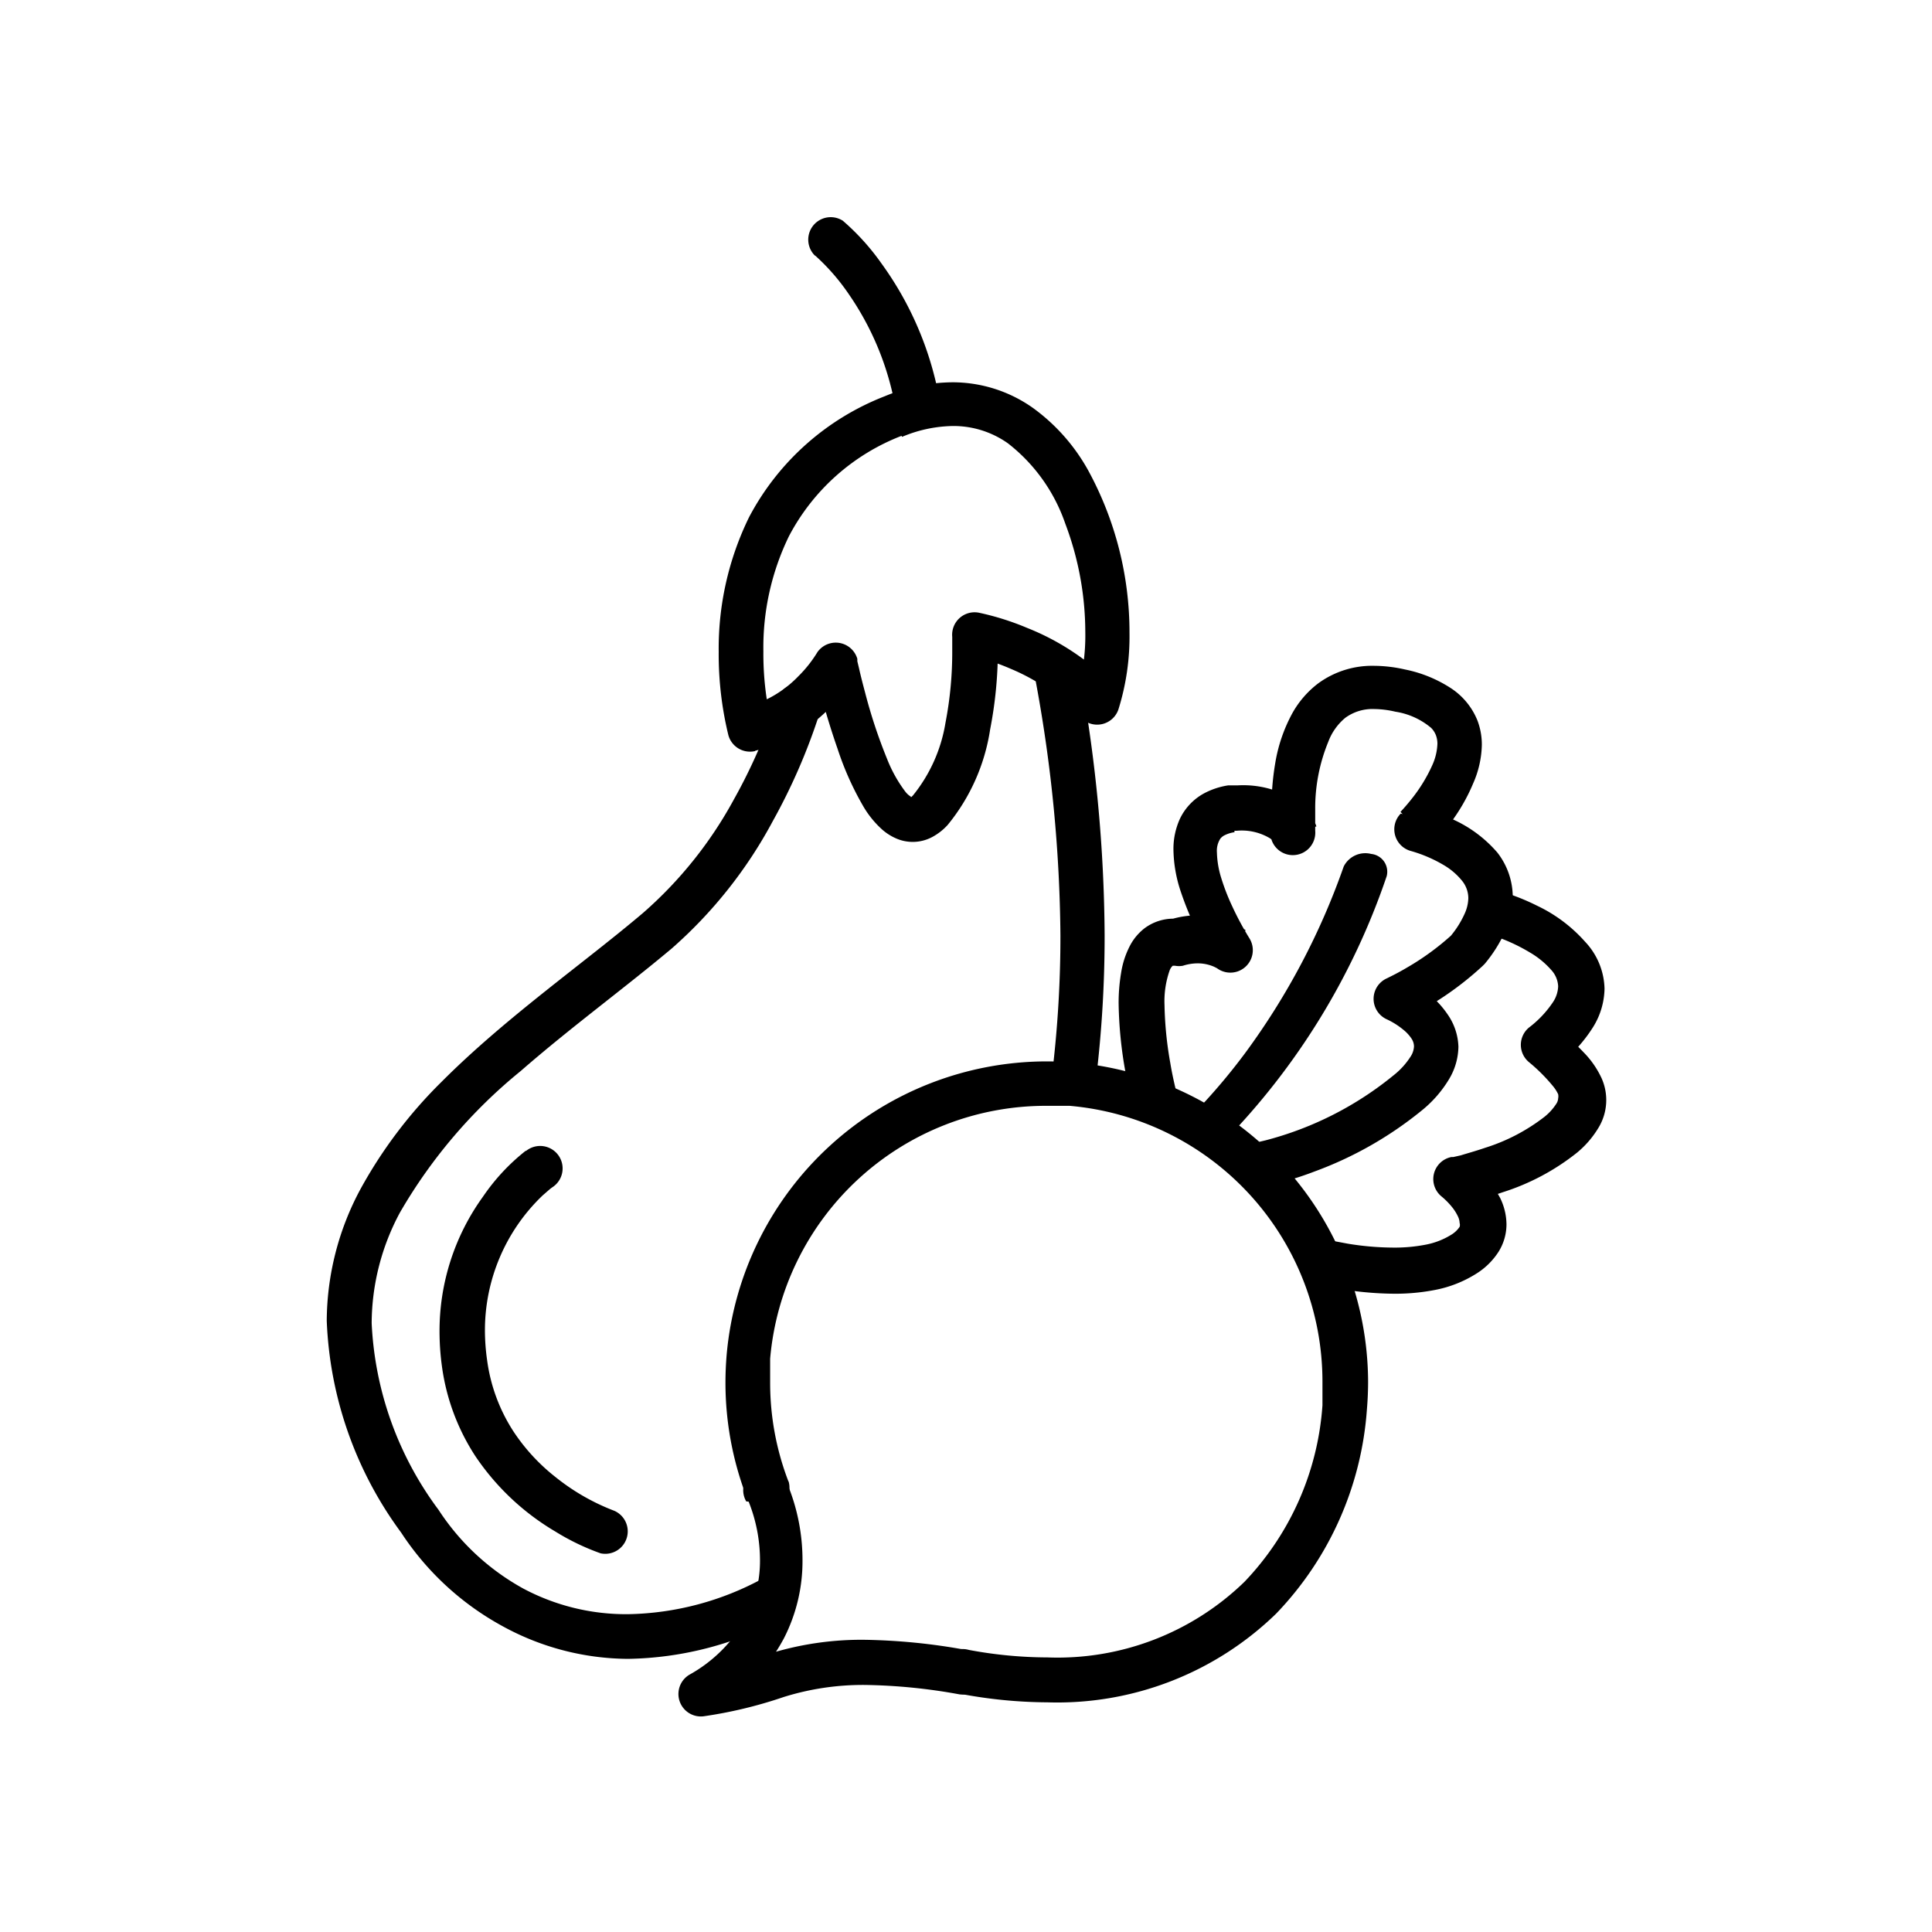
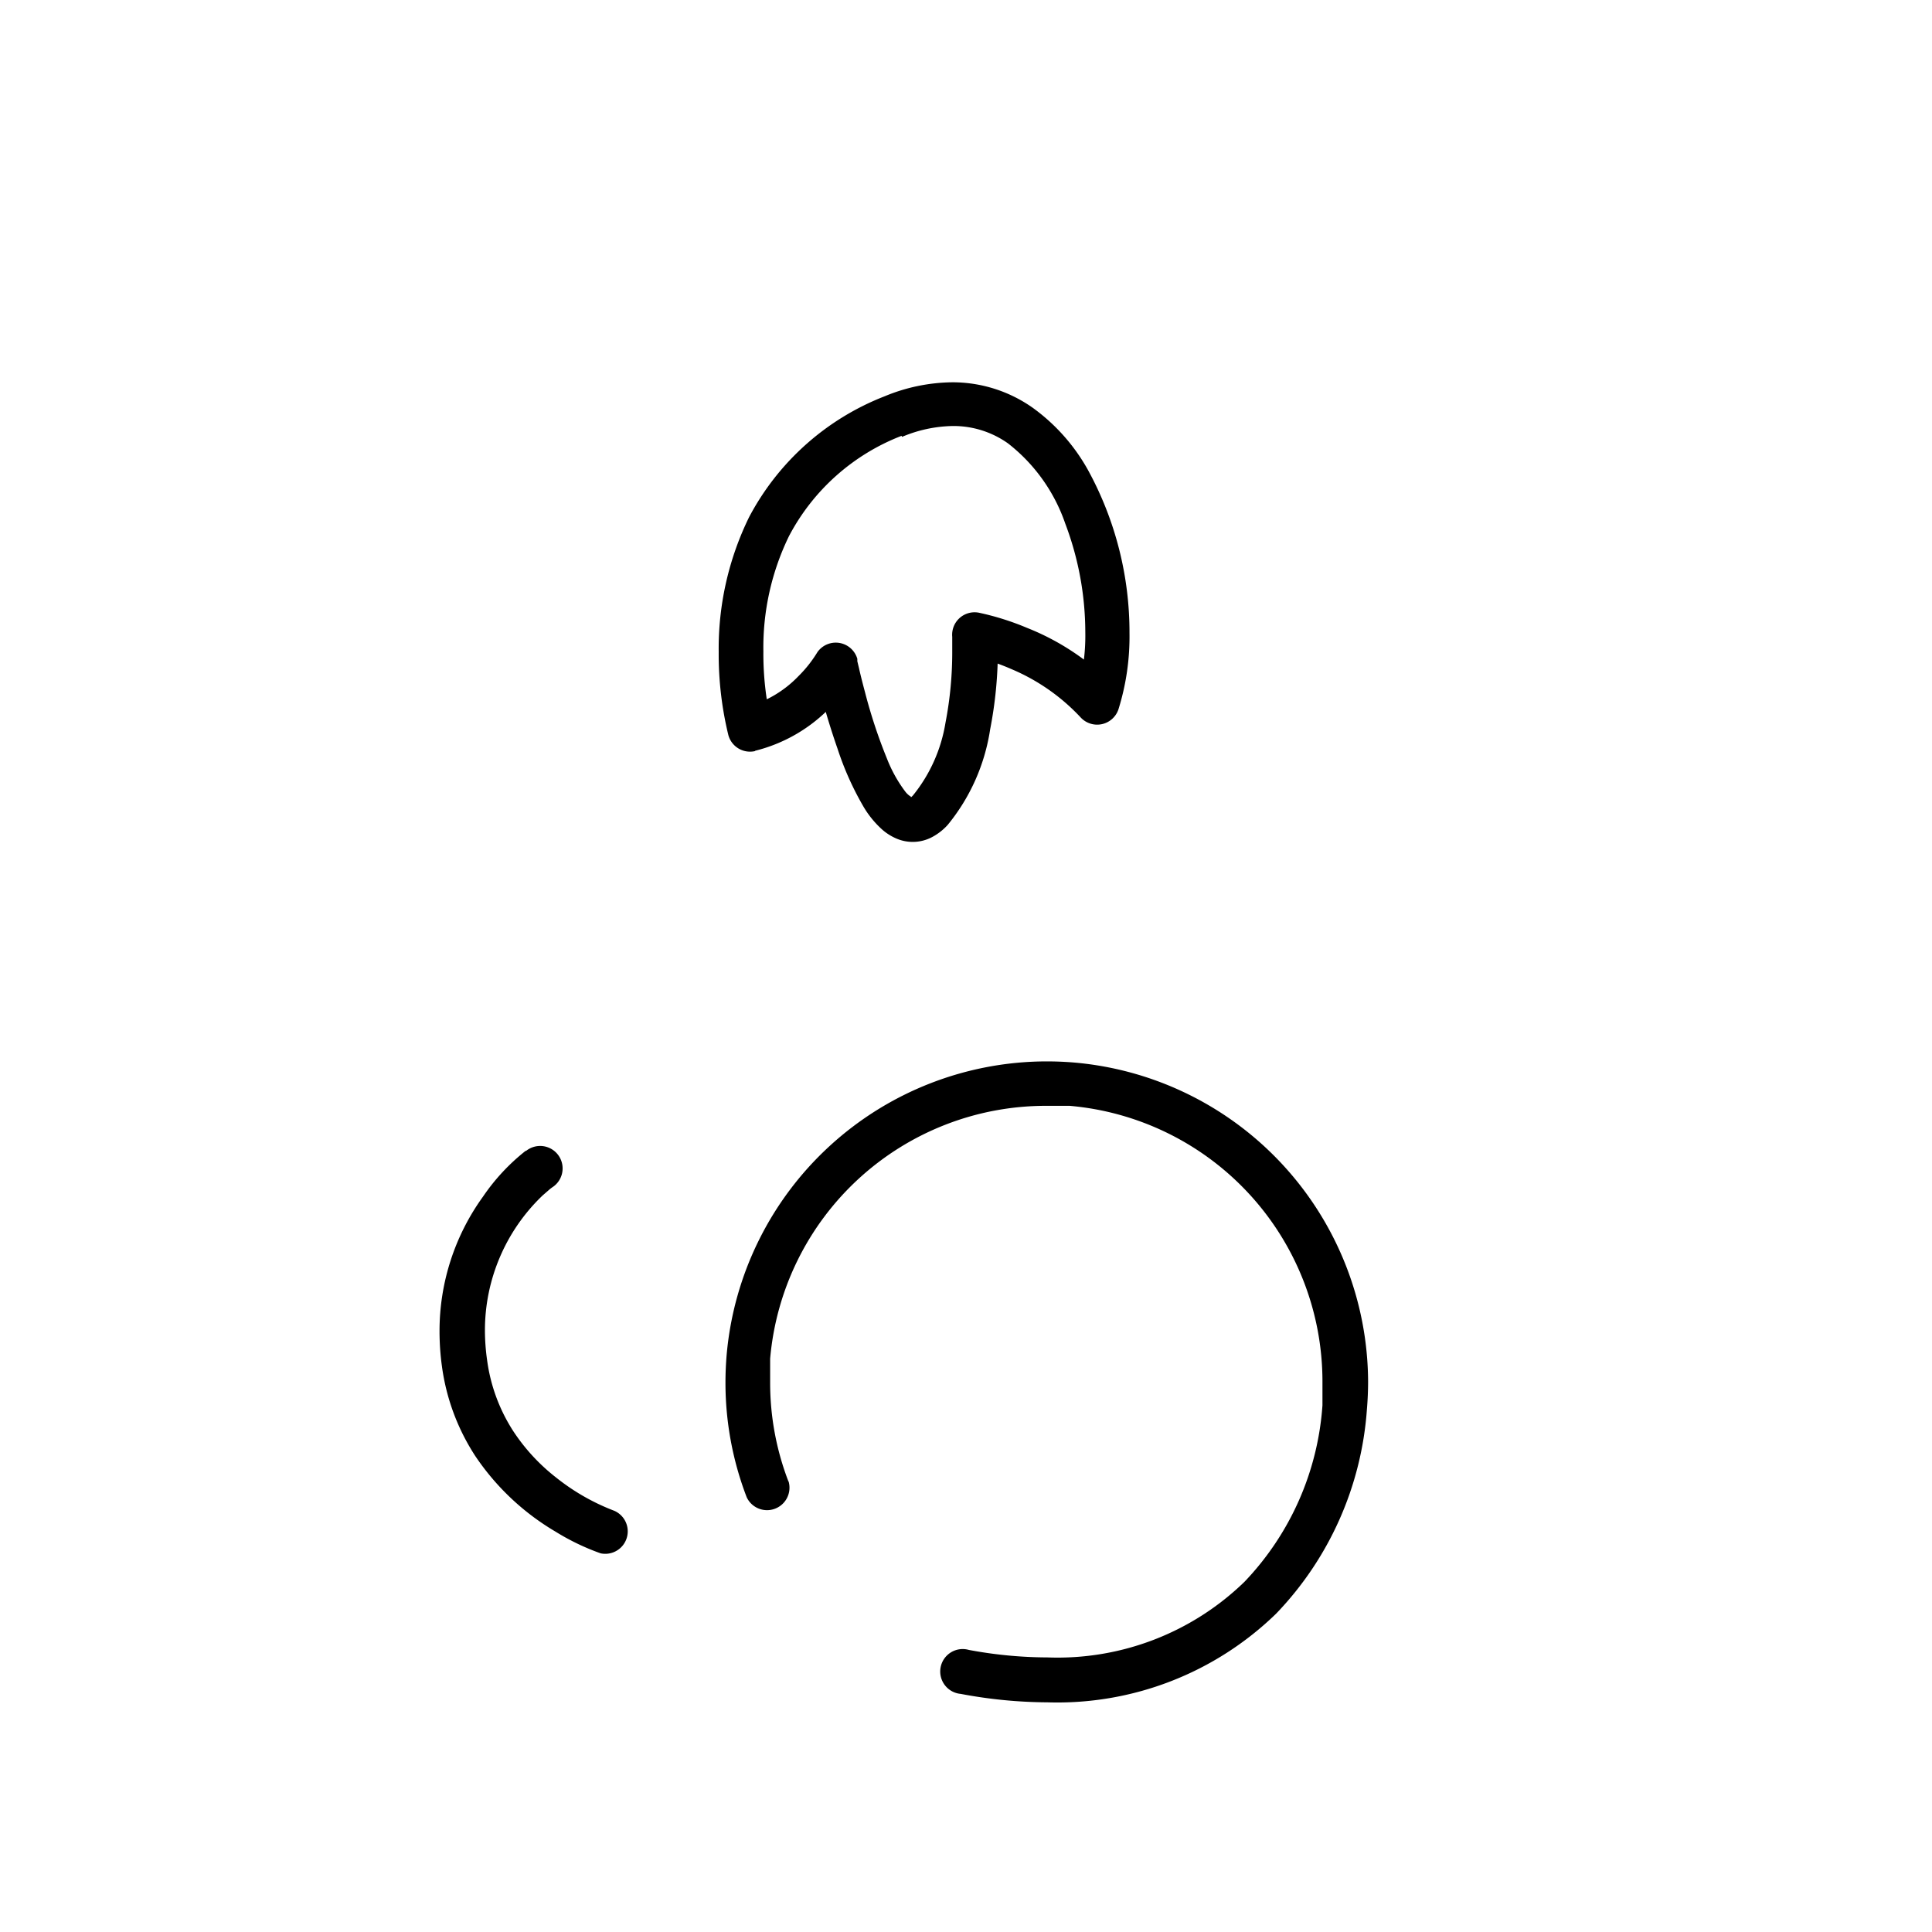
<svg xmlns="http://www.w3.org/2000/svg" id="fruit_vegetable" class="svg-fruit_vegatable-01" viewBox="0 0 80 80">
  <defs>
    <style />
  </defs>
  <title>fruit_vegetable</title>
-   <path class="cls-1" d="M45.38 44.72a49.28 49.28 0 0 0 .36-6 61.9 61.9 0 0 0-1-10.71.93.93 0 1 0-1.83.32 59.94 59.94 0 0 1 1 10.39 47.33 47.33 0 0 1-.35 5.8.93.93 0 1 0 1.84.23zM32.15 29.1a22.87 22.87 0 0 1-1.76 4 17 17 0 0 1-3.76 4.7c-2.49 2.11-5.71 4.35-8.35 7a19.16 19.16 0 0 0-3.36 4.45 11.61 11.61 0 0 0-1.39 5.44 15.79 15.79 0 0 0 3.08 8.77 11.71 11.71 0 0 0 4.17 3.86A10.92 10.92 0 0 0 26 68.69 14 14 0 0 0 32.45 67a.93.93 0 0 0-.86-1.64A12.09 12.09 0 0 1 26 66.84a9.06 9.06 0 0 1-4.33-1.06 9.85 9.85 0 0 1-3.51-3.26 14 14 0 0 1-2.77-7.73 9.75 9.75 0 0 1 1.17-4.58 21.25 21.25 0 0 1 5-5.86c2.05-1.79 4.32-3.45 6.26-5.08A18.8 18.8 0 0 0 32 34a24.71 24.71 0 0 0 1.91-4.38.93.93 0 1 0-1.76-.57zM33.74 10.59l.34-.43-.34.42.34-.43-.34.42a8.8 8.8 0 0 1 1.42 1.63A11.92 11.92 0 0 1 37 16.48a.93.93 0 1 0 1.81-.4 13.72 13.72 0 0 0-2.31-5.17 9.74 9.74 0 0 0-1.6-1.77.93.93 0 0 0-1.15 1.45z" />
  <path class="cls-1" d="M31.06 30.21l.89-.25-.2.06.2-.05-.2.06.2-.05a12.51 12.51 0 0 1-.34-3 10.53 10.53 0 0 1 1.06-4.78 8.88 8.88 0 0 1 4.68-4.16l-.35-.81.35.86a5.62 5.62 0 0 1 2.1-.45 3.9 3.9 0 0 1 2.29.72 7.15 7.15 0 0 1 2.37 3.32 12.75 12.75 0 0 1 .83 4.49 8.25 8.25 0 0 1-.36 2.57l.88.3.68-.62A10.24 10.24 0 0 0 42.53 26a11.11 11.11 0 0 0-2-.63.93.93 0 0 0-1.1 1v.56a15.38 15.38 0 0 1-.28 3 6.41 6.41 0 0 1-1.34 3 .59.59 0 0 1-.14.12l.05.14V33h-.05l.05.14v-.16.17-.16a.85.85 0 0 1-.24-.22 5.7 5.7 0 0 1-.75-1.35 21.43 21.43 0 0 1-.91-2.75c-.11-.41-.2-.77-.25-1l-.07-.29v-.1a.93.93 0 0 0-1.65-.28l.29.16-.29-.16.29.16-.29-.16a5.17 5.17 0 0 1-.79 1 4.64 4.64 0 0 1-2.22 1.29l.21.9.89-.25-.89.25.21.9a6.51 6.51 0 0 0 3.18-1.86 6.8 6.8 0 0 0 1-1.38l-.82-.44-.91.19a30.67 30.67 0 0 0 .97 3.4 12.4 12.4 0 0 0 1.08 2.41 4 4 0 0 0 .78.95 2.21 2.21 0 0 0 .55.35 1.71 1.71 0 0 0 1.51-.05 2.37 2.37 0 0 0 .64-.5A8.16 8.16 0 0 0 41 30.2a17.21 17.21 0 0 0 .32-3.34v-.68l-.93.06-.18.91a9.62 9.62 0 0 1 1.68.56 8.35 8.35 0 0 1 2.86 2 .93.93 0 0 0 1.56-.33 10.09 10.09 0 0 0 .46-3.16 14 14 0 0 0-1.72-6.76 7.94 7.94 0 0 0-2.28-2.57 5.76 5.76 0 0 0-3.35-1.06 7.48 7.48 0 0 0-2.79.58 10.75 10.75 0 0 0-5.61 5A12.37 12.37 0 0 0 29.76 27a14.11 14.11 0 0 0 .4 3.44.93.93 0 0 0 1.11.66zM21.77 47.65a8.5 8.5 0 0 0-1.77 1.9 9.49 9.49 0 0 0-1.8 5.55 10.64 10.64 0 0 0 .1 1.48 9 9 0 0 0 1.38 3.71A10.29 10.29 0 0 0 23 63.42a9.69 9.69 0 0 0 1.87.9.93.93 0 0 0 .57-1.76l-.11.35.11-.35-.11.35.11-.35a9 9 0 0 1-2.44-1.4 8 8 0 0 1-1.76-1.92 7.16 7.16 0 0 1-1.07-2.92 8.83 8.83 0 0 1-.09-1.22 7.72 7.72 0 0 1 2.39-5.6l.31-.27.08-.06-.31-.44.31.44-.31-.44.31.44a.93.93 0 1 0-1.08-1.51zM32.65 61.35a11.37 11.37 0 0 1-.76-4.09v-1a11.46 11.46 0 0 1 11.4-10.47h1a11.46 11.46 0 0 1 10.47 11.4v1a11.74 11.74 0 0 1-3.23 7.31 11.11 11.11 0 0 1-8.16 3.13 17.89 17.89 0 0 1-3.25-.31.93.93 0 1 0-.34 1.82 19.73 19.73 0 0 0 3.59.35 13 13 0 0 0 9.47-3.67 13.58 13.58 0 0 0 3.76-8.45q.05-.59.05-1.17A13.32 13.32 0 0 0 44.51 44q-.59-.05-1.17-.05a13.32 13.32 0 0 0-13.25 12.14q-.05.59-.05 1.17a13.22 13.22 0 0 0 .88 4.74.93.93 0 0 0 1.73-.67z" />
-   <path class="cls-1" d="M48.74 45.4c0-.11-.16-.65-.28-1.38a15 15 0 0 1-.24-2.4 3.86 3.86 0 0 1 .21-1.43.5.5 0 0 1 .13-.2h.1a.9.9 0 0 0 .32 0 2 2 0 0 1 .62-.1 1.69 1.69 0 0 1 .67.14l.16.08v-.06.05-.06.05l.36-.49-.38.49.36-.49-.38.49a.93.93 0 0 0 1.35-1.23 12.58 12.58 0 0 1-.72-1.34 9 9 0 0 1-.45-1.16 3.86 3.86 0 0 1-.18-1.06.93.93 0 0 1 .14-.57.51.51 0 0 1 .17-.14 1.31 1.31 0 0 1 .42-.13l-.12-.99v.93h.21a2.27 2.27 0 0 1 1.39.32.47.47 0 0 1 .11.11l.36-.19-.39.12v.08l.36-.19-.39.12a.93.93 0 0 0 1.81-.37v-.88a7.22 7.22 0 0 1 .54-2.8 2.36 2.36 0 0 1 .71-1 1.91 1.91 0 0 1 1.2-.36 4 4 0 0 1 .87.11 3 3 0 0 1 1.48.67.88.88 0 0 1 .2.31 1 1 0 0 1 .06.35 2.34 2.34 0 0 1-.21.88 6.49 6.49 0 0 1-.84 1.38 9 9 0 0 1-.37.44l-.11.12.09.09-.08-.02.09.09-.09-.09a.93.93 0 0 0 .43 1.55 5.73 5.73 0 0 1 1.35.58 2.78 2.78 0 0 1 .76.65 1.15 1.15 0 0 1 .26.72 1.64 1.64 0 0 1-.15.64 4 4 0 0 1-.6.95l.72.59-.63-.68a10.77 10.77 0 0 1-1.87 1.37c-.27.16-.5.28-.66.36l-.18.09a.93.93 0 0 0 0 1.7 3.2 3.2 0 0 1 .68.43 1.61 1.61 0 0 1 .34.37.59.59 0 0 1 .1.32.83.83 0 0 1-.14.42 3.12 3.12 0 0 1-.71.78 13.88 13.88 0 0 1-5.3 2.69l-.38.09h-.09a.93.93 0 0 0 .31 1.83 13.07 13.07 0 0 0 2.19-.63A15.42 15.42 0 0 0 58.85 46 4.91 4.91 0 0 0 60 44.69a2.68 2.68 0 0 0 .39-1.35 2.47 2.47 0 0 0-.45-1.34 3.89 3.89 0 0 0-1.17-1.12 4.76 4.76 0 0 0-.68-.37l-.36.86.37.85A13 13 0 0 0 61.39 40l.09-.09a5.83 5.83 0 0 0 .87-1.4 3.49 3.49 0 0 0 .29-1.36A3 3 0 0 0 62 35.3a5.3 5.3 0 0 0-2-1.44 7.35 7.35 0 0 0-1.13-.41l-.23.9.66.65a9.92 9.92 0 0 0 1-1.26 7.49 7.49 0 0 0 .7-1.3 4.15 4.15 0 0 0 .36-1.6 2.82 2.82 0 0 0-.18-1 2.89 2.89 0 0 0-1.08-1.33 5.44 5.44 0 0 0-1.93-.79 5.85 5.85 0 0 0-1.28-.15 3.78 3.78 0 0 0-2.31.73 4 4 0 0 0-1.06 1.22 6.53 6.53 0 0 0-.72 2.11 11 11 0 0 0-.15 1.87 10.42 10.42 0 0 0 .05 1.1l.92-.11.89-.27a2 2 0 0 0-.74-1 4.06 4.06 0 0 0-2.51-.7h-.4a3.14 3.14 0 0 0-1 .33 2.35 2.35 0 0 0-1 1.05 3 3 0 0 0-.27 1.29 5.68 5.68 0 0 0 .27 1.63 13.4 13.4 0 0 0 1.37 2.93l.78-.5.57-.73a2.79 2.79 0 0 0-.58-.33 3.57 3.57 0 0 0-1.4-.29 3.88 3.88 0 0 0-1.19.19l.28.88v-.93h-.08a2 2 0 0 0-1.22.4 2.21 2.21 0 0 0-.58.68 3.63 3.63 0 0 0-.39 1.18 7.38 7.38 0 0 0-.1 1.26 17.1 17.1 0 0 0 .29 2.87c.14.81.29 1.37.29 1.38a.93.93 0 1 0 1.8-.46z" />
-   <path class="cls-1" d="M50.67 47.28a29.08 29.08 0 0 0 6.75-11 .74.74 0 0 0-.64-.92 1 1 0 0 0-1.14.52 29.37 29.37 0 0 1-4.07 7.71 25.09 25.09 0 0 1-1.65 2l-.48.51-.13.12a.65.65 0 0 0 .09 1.05 1.09 1.09 0 0 0 1.27.01zM61.88 38.76l.1-.34-.1.34.1-.34-.1.34a7.47 7.47 0 0 1 1.47.68 3.55 3.55 0 0 1 .88.72 1.07 1.07 0 0 1 .29.68 1.26 1.26 0 0 1-.21.65 4.36 4.36 0 0 1-1 1.06.93.93 0 0 0 0 1.43 7.2 7.2 0 0 1 1 1 1.52 1.52 0 0 1 .21.33.44.44 0 0 1 0 .17.45.45 0 0 1-.08.23 2.28 2.28 0 0 1-.48.53 7.82 7.82 0 0 1-2.47 1.29c-.41.14-.78.24-1 .31l-.31.07h-.08a.93.93 0 0 0-.4 1.64 3.13 3.13 0 0 1 .44.45 1.88 1.88 0 0 1 .23.37.67.67 0 0 1 .07.27.28.28 0 0 1 0 .16 1.1 1.1 0 0 1-.35.33 3.1 3.1 0 0 1-1.06.41 6.73 6.73 0 0 1-1.35.12 11.82 11.82 0 0 1-1.86-.16l-.59-.11h-.16a.93.93 0 0 0-.46 1.8 13.9 13.9 0 0 0 3.1.38 8.55 8.55 0 0 0 1.73-.16 4.94 4.94 0 0 0 1.69-.67 2.93 2.93 0 0 0 .93-.92 2.14 2.14 0 0 0 .32-1.12 2.52 2.52 0 0 0-.26-1.09 4.14 4.14 0 0 0-.75-1 4.54 4.54 0 0 0-.45-.41l-.57.73.17.91a13.68 13.68 0 0 0 1.7-.47 9.57 9.57 0 0 0 3.08-1.64 4 4 0 0 0 .87-1 2.21 2.21 0 0 0 .15-2.08 3.8 3.8 0 0 0-.74-1.07 11.06 11.06 0 0 0-1-.93l-.59.71.59.71a6.15 6.15 0 0 0 1.38-1.53 3.11 3.11 0 0 0 .48-1.6 2.93 2.93 0 0 0-.8-1.94 6.21 6.21 0 0 0-2-1.5 9 9 0 0 0-1.21-.5.93.93 0 0 0-.55 1.77zM31 62.18a6.55 6.55 0 0 1 .47 2.43 5.11 5.11 0 0 1-.58 2.39 6 6 0 0 1-2.35 2.35.93.93 0 0 0 .58 1.72 18.34 18.34 0 0 0 3.33-.8 11 11 0 0 1 3.36-.5 23.34 23.34 0 0 1 3.92.39.93.93 0 0 0 .27-1.84 25.13 25.13 0 0 0-4.24-.42 12.85 12.85 0 0 0-3.88.57 16.78 16.78 0 0 1-3 .74l.11.92.47.8a7.81 7.81 0 0 0 3-3.09 7 7 0 0 0 .77-3.24 8.28 8.28 0 0 0-.65-3.21.93.93 0 1 0-1.68.78z" />
</svg>